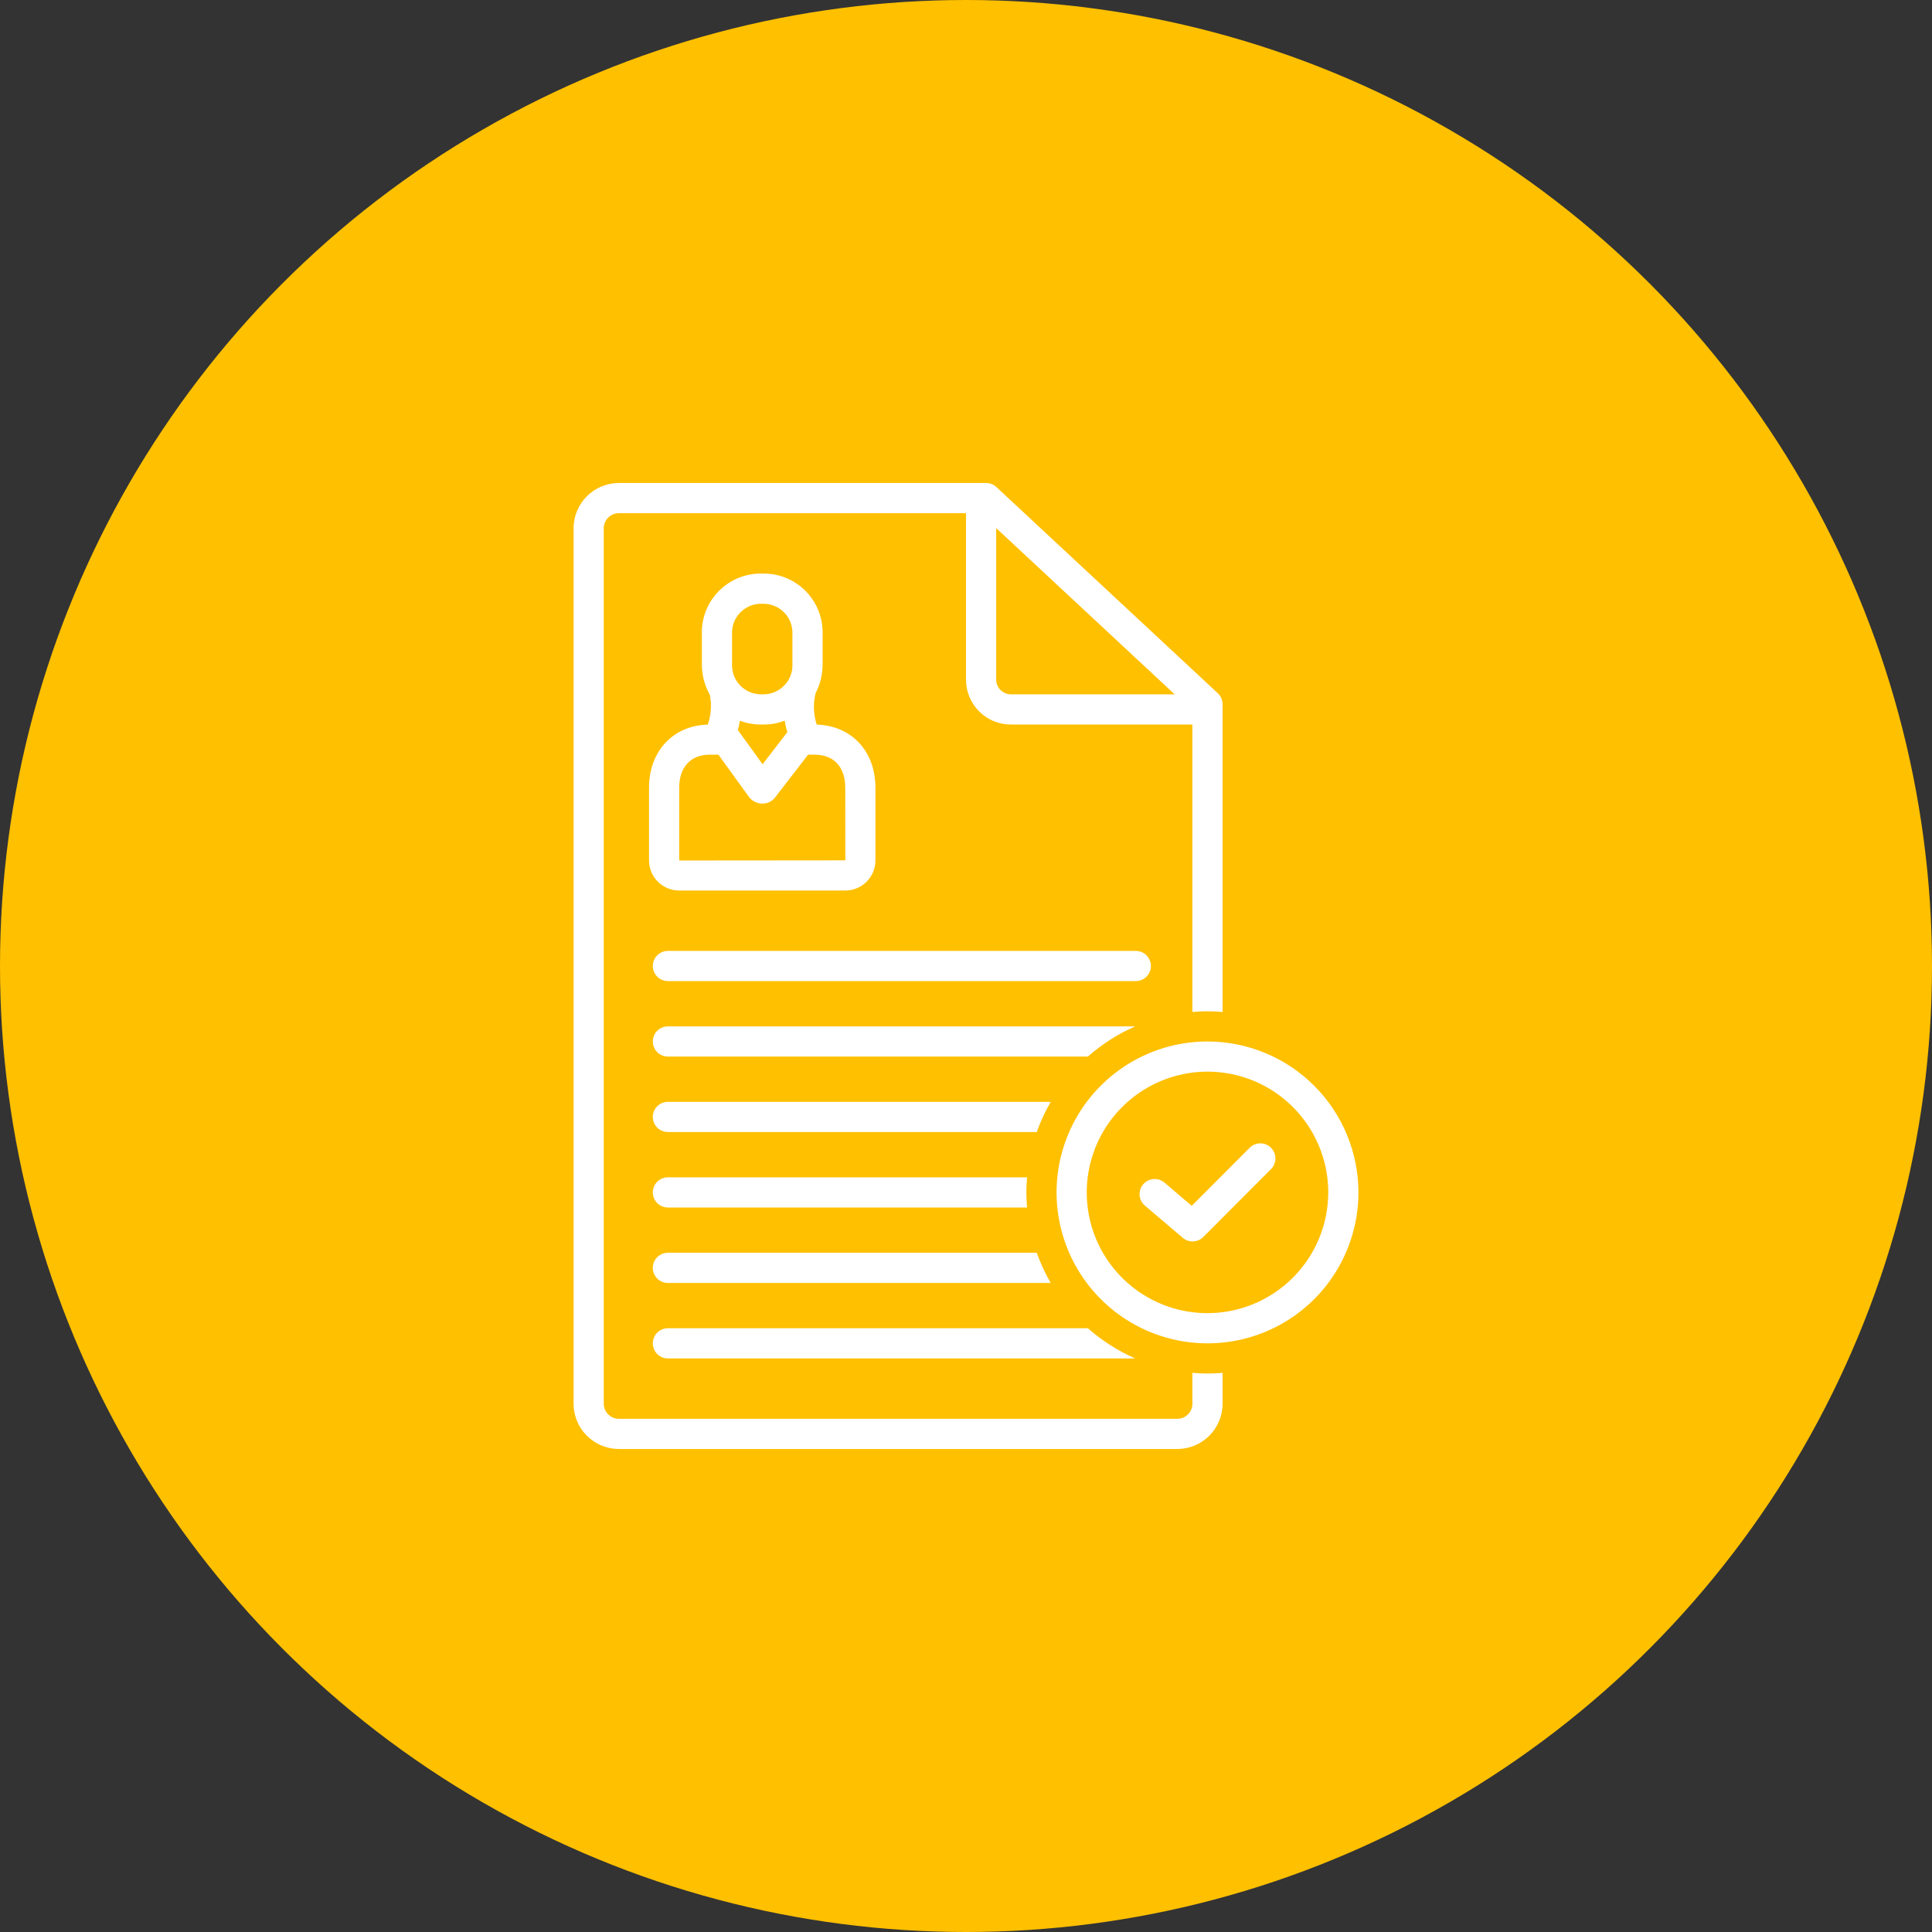
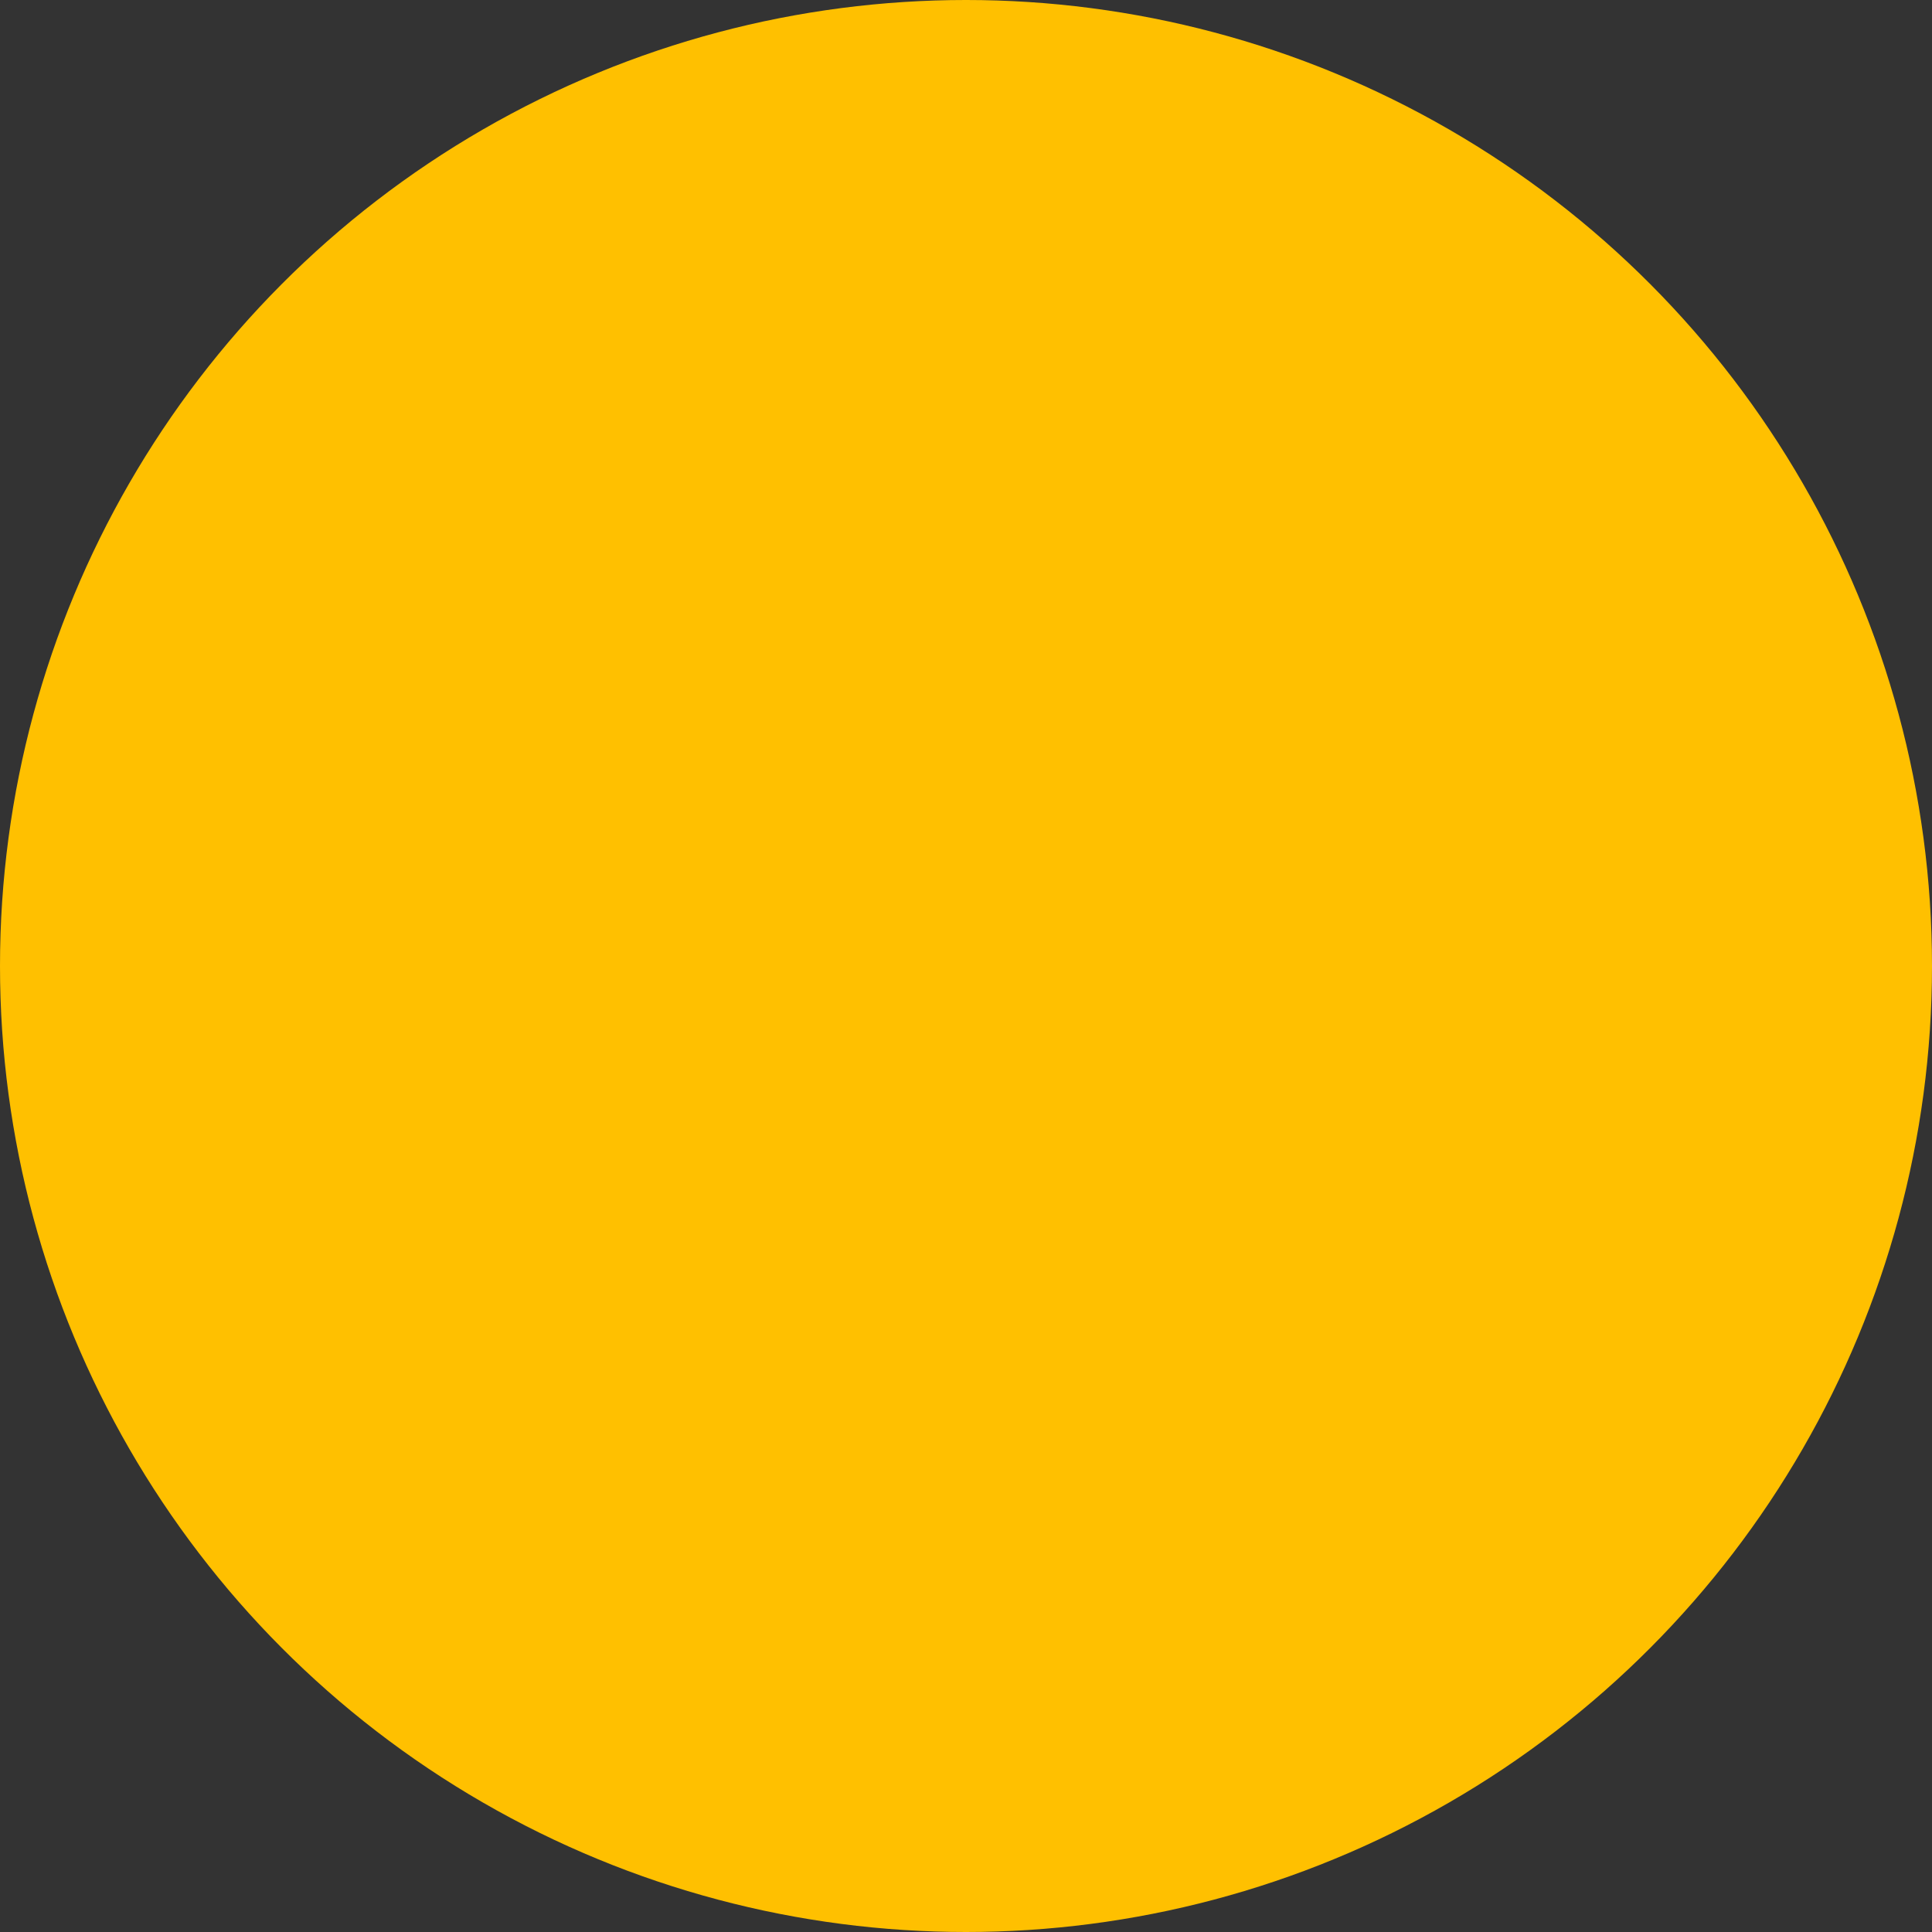
<svg xmlns="http://www.w3.org/2000/svg" width="64" height="64" viewBox="0 0 64 64" fill="none">
  <rect x="0" y="0" width="64" height="64" fill="#333333" stroke="none" />
  <circle cx="32" cy="32" r="32" fill="#FFC000" />
  <g clip-path="url(#clip0_5593_132711)">
    <path d="M38.125 32C38.125 31.867 38.072 31.74 37.979 31.646C37.885 31.553 37.758 31.5 37.625 31.5H22.125C21.992 31.5 21.865 31.553 21.771 31.646C21.678 31.74 21.625 31.867 21.625 32C21.625 32.133 21.678 32.26 21.771 32.354C21.865 32.447 21.992 32.5 22.125 32.5H37.625C37.758 32.5 37.885 32.447 37.979 32.354C38.072 32.26 38.125 32.133 38.125 32ZM22.125 44C21.992 44 21.865 44.053 21.771 44.146C21.678 44.24 21.625 44.367 21.625 44.5C21.625 44.633 21.678 44.76 21.771 44.854C21.865 44.947 21.992 45 22.125 45H37.605C37.034 44.75 36.505 44.413 36.038 44H22.125Z" fill="white" />
-     <path d="M39.5 45.477V46.5C39.5 46.633 39.447 46.76 39.353 46.853C39.26 46.947 39.133 47 39 47H20.5C20.367 47 20.24 46.947 20.147 46.853C20.053 46.76 20 46.633 20 46.5V17.5C20 17.367 20.053 17.24 20.147 17.147C20.24 17.053 20.367 17 20.5 17H32V22.5C31.998 22.698 32.035 22.894 32.11 23.076C32.184 23.259 32.295 23.426 32.435 23.565C32.574 23.705 32.74 23.816 32.923 23.89C33.106 23.965 33.302 24.002 33.5 24H39.5V33.523C39.665 33.509 39.831 33.5 40 33.5C40.169 33.5 40.335 33.509 40.5 33.523V23.33C40.5 23.261 40.486 23.193 40.458 23.13C40.431 23.067 40.391 23.011 40.341 22.964L33.007 16.134C32.914 16.048 32.792 16 32.666 16H20.5C20.102 16 19.721 16.159 19.44 16.44C19.159 16.721 19 17.102 19 17.5V46.5C19 46.898 19.159 47.279 19.44 47.56C19.721 47.841 20.102 47.999 20.5 48H39C39.398 47.999 39.779 47.841 40.06 47.56C40.341 47.279 40.499 46.898 40.5 46.5V45.477C40.335 45.491 40.169 45.5 40 45.5C39.831 45.5 39.665 45.491 39.5 45.477ZM38.912 23H33.5C33.434 23.002 33.368 22.99 33.307 22.965C33.246 22.94 33.19 22.904 33.143 22.857C33.096 22.81 33.06 22.754 33.035 22.693C33.01 22.632 32.998 22.566 33 22.5V17.494L38.912 23Z" fill="white" />
-     <path d="M40 34.5C39.011 34.5 38.044 34.793 37.222 35.343C36.4 35.892 35.759 36.673 35.381 37.587C35.002 38.5 34.903 39.505 35.096 40.475C35.289 41.445 35.765 42.336 36.465 43.035C37.164 43.735 38.055 44.211 39.025 44.404C39.995 44.597 41 44.498 41.913 44.119C42.827 43.741 43.608 43.1 44.157 42.278C44.707 41.456 45 40.489 45 39.5C44.998 38.174 44.471 36.904 43.534 35.966C42.596 35.029 41.326 34.502 40 34.5ZM40 43.5C39.209 43.5 38.435 43.265 37.778 42.826C37.12 42.386 36.607 41.762 36.304 41.031C36.002 40.3 35.922 39.496 36.077 38.72C36.231 37.944 36.612 37.231 37.172 36.672C37.731 36.112 38.444 35.731 39.22 35.577C39.996 35.422 40.8 35.502 41.531 35.804C42.262 36.107 42.886 36.62 43.326 37.278C43.765 37.935 44 38.709 44 39.5C43.999 40.56 43.577 41.577 42.827 42.327C42.077 43.077 41.06 43.499 40 43.5ZM23.446 24.003C22.297 24.034 21.5 24.885 21.5 26.096V28.505C21.501 28.769 21.607 29.023 21.794 29.209C21.982 29.396 22.235 29.5 22.5 29.5H28C28.265 29.5 28.518 29.396 28.706 29.209C28.893 29.023 28.999 28.769 29 28.505V26.092C29 24.884 28.203 24.035 27.055 24.003C26.945 23.666 26.932 23.305 27.019 22.961C27.172 22.664 27.252 22.334 27.25 22V21C27.257 20.741 27.212 20.482 27.117 20.241C27.023 19.999 26.881 19.779 26.7 19.592C26.52 19.406 26.304 19.258 26.065 19.156C25.826 19.054 25.57 19.001 25.31 19H25.19C24.93 19.001 24.674 19.054 24.435 19.156C24.196 19.258 23.98 19.406 23.8 19.592C23.619 19.779 23.477 19.999 23.383 20.241C23.288 20.482 23.243 20.741 23.25 21V22C23.249 22.357 23.34 22.709 23.515 23.02C23.58 23.348 23.556 23.688 23.446 24.003ZM25.19 24H25.31C25.544 24 25.776 23.957 25.994 23.874C26.014 24.002 26.043 24.129 26.083 24.252L25.262 25.317L24.459 24.207C24.453 24.199 24.445 24.193 24.439 24.186C24.47 24.084 24.494 23.981 24.511 23.876C24.728 23.958 24.958 24 25.19 24ZM28 26.093L28.002 28.5H28L22.5 28.505V26.096C22.5 25.41 22.878 25 23.51 25H23.799L24.788 26.369C24.839 26.445 24.906 26.507 24.986 26.551C25.065 26.595 25.154 26.619 25.245 26.62C25.335 26.623 25.424 26.603 25.504 26.561C25.584 26.52 25.652 26.458 25.701 26.383L26.769 25H26.99C27.622 25 28 25.409 28 26.093ZM24.25 21C24.245 20.872 24.265 20.745 24.31 20.625C24.354 20.505 24.422 20.396 24.51 20.303C24.598 20.209 24.703 20.135 24.82 20.083C24.936 20.031 25.062 20.003 25.19 20H25.31C25.438 20.003 25.564 20.031 25.68 20.083C25.797 20.135 25.902 20.209 25.99 20.303C26.078 20.396 26.146 20.505 26.19 20.625C26.235 20.745 26.255 20.872 26.25 21V22C26.255 22.128 26.235 22.255 26.19 22.375C26.146 22.495 26.078 22.604 25.99 22.697C25.902 22.791 25.797 22.865 25.68 22.917C25.564 22.969 25.438 22.997 25.31 23H25.19C25.062 22.997 24.936 22.969 24.82 22.917C24.703 22.865 24.598 22.791 24.51 22.697C24.422 22.604 24.354 22.495 24.31 22.375C24.265 22.255 24.245 22.128 24.25 22V21ZM22.125 41.5C21.992 41.5 21.865 41.553 21.771 41.646C21.678 41.74 21.625 41.867 21.625 42C21.625 42.133 21.678 42.26 21.771 42.354C21.865 42.447 21.992 42.5 22.125 42.5H34.807C34.622 42.182 34.467 41.847 34.344 41.5H22.125ZM22.125 39C21.992 39 21.865 39.053 21.771 39.146C21.678 39.24 21.625 39.367 21.625 39.5C21.625 39.633 21.678 39.76 21.771 39.854C21.865 39.947 21.992 40 22.125 40H34.023C34.009 39.835 34 39.669 34 39.5C34 39.331 34.009 39.165 34.023 39H22.125ZM21.625 37C21.625 37.133 21.678 37.26 21.771 37.354C21.865 37.447 21.992 37.5 22.125 37.5H34.344C34.467 37.153 34.622 36.818 34.807 36.5H22.125C21.992 36.5 21.865 36.553 21.771 36.646C21.678 36.74 21.625 36.867 21.625 37ZM37.605 34H22.125C21.992 34 21.865 34.053 21.771 34.146C21.678 34.24 21.625 34.367 21.625 34.5C21.625 34.633 21.678 34.76 21.771 34.854C21.865 34.947 21.992 35 22.125 35H36.038C36.505 34.587 37.034 34.25 37.605 34Z" fill="white" />
-     <path d="M41.396 38.022L39.478 39.945L38.574 39.175C38.524 39.133 38.466 39.101 38.404 39.08C38.341 39.06 38.275 39.053 38.21 39.058C38.144 39.063 38.081 39.081 38.022 39.111C37.964 39.141 37.912 39.182 37.869 39.232C37.827 39.282 37.794 39.34 37.774 39.403C37.754 39.465 37.746 39.531 37.752 39.596C37.757 39.662 37.775 39.726 37.805 39.784C37.835 39.843 37.876 39.895 37.926 39.937L39.182 41.006C39.278 41.087 39.401 41.13 39.526 41.124C39.652 41.119 39.771 41.067 39.86 40.978L42.104 38.728C42.15 38.682 42.187 38.627 42.212 38.566C42.237 38.505 42.25 38.44 42.25 38.374C42.25 38.309 42.237 38.244 42.212 38.183C42.187 38.123 42.15 38.067 42.103 38.021C42.057 37.975 42.002 37.938 41.941 37.913C41.88 37.888 41.815 37.875 41.749 37.875C41.684 37.875 41.619 37.888 41.558 37.913C41.498 37.938 41.442 37.975 41.396 38.022Z" fill="white" />
  </g>
  <defs>
    <clipPath id="clip0_5593_132711">
-       <rect width="32" height="32" fill="white" transform="translate(16 16)" />
-     </clipPath>
+       </clipPath>
  </defs>
</svg>